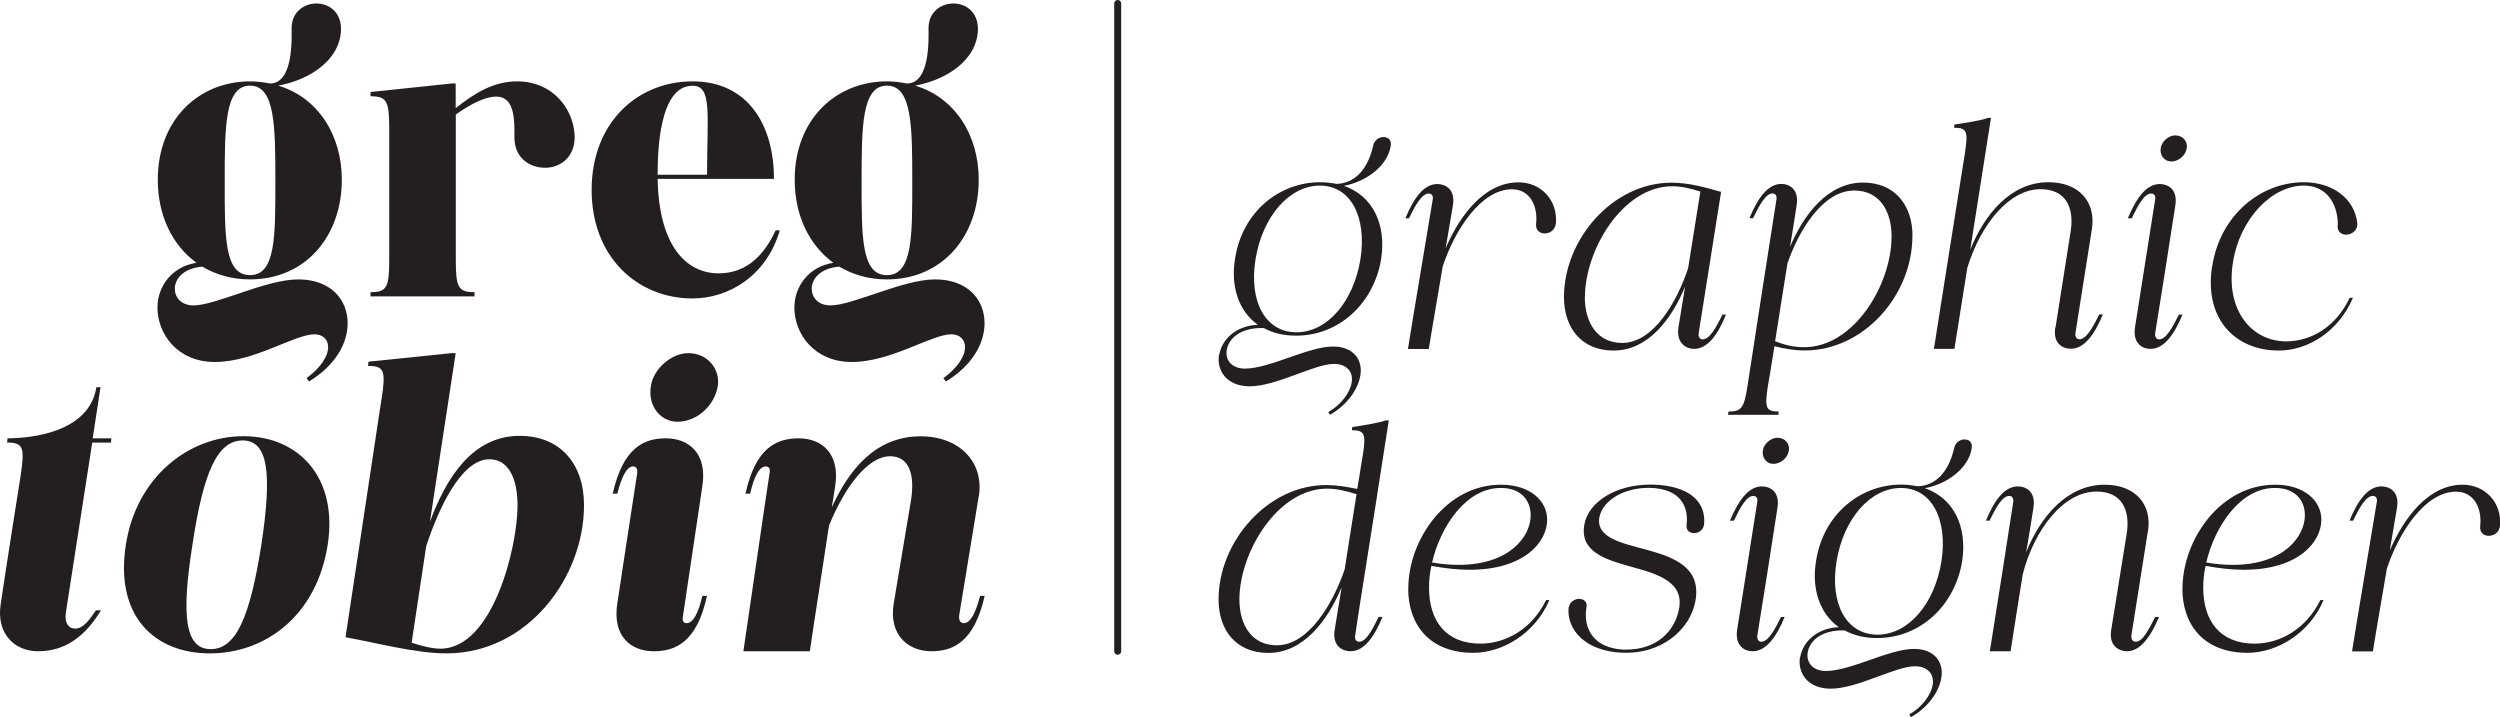
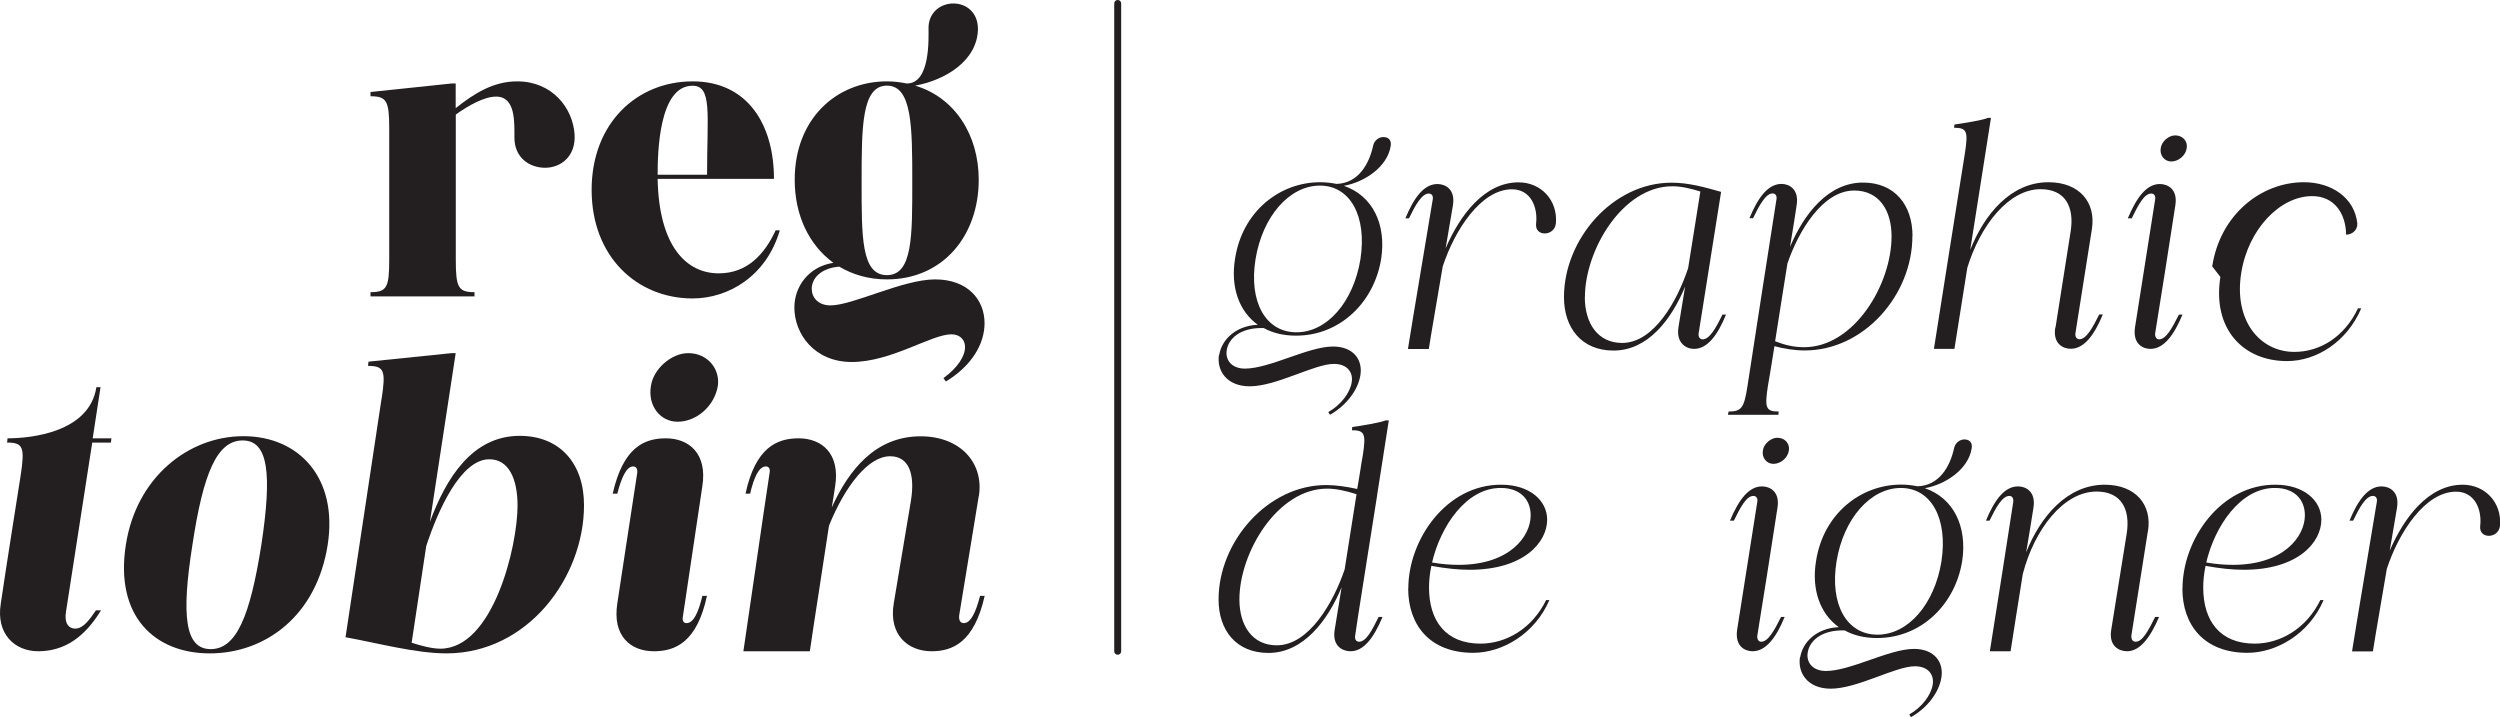
<svg xmlns="http://www.w3.org/2000/svg" id="a" viewBox="0 0 223.07 64">
-   <path d="M14.05,27.44c0-1.86,1.26-3.65,3.48-3.99-2.19-1.6-3.45-4.26-3.45-7.41,0-5.43,3.71-8.78,8.23-8.78.63,0,1.22.08,1.78.19,2.11,0,1.93-4.03,1.93-4.94,0-1.44,1.11-2.2,2.22-2.2s2.19.76,2.19,2.28c-.04,2.81-2.89,4.56-5.6,5.05,3.52,1.06,5.67,4.37,5.67,8.4,0,5.02-3.22,8.89-8.19,8.89-1.63,0-3.04-.42-4.26-1.14-1.71.15-2.45,1.1-2.45,1.98,0,.76.56,1.48,1.67,1.48,2,0,6.45-2.32,9.34-2.32s4.41,1.79,4.41,3.91c0,1.79-1.08,3.76-3.45,5.2l-.22-.3c1.3-.95,1.93-1.98,1.93-2.77,0-.68-.48-1.14-1.22-1.14-1.78,0-5.37,2.47-8.89,2.47-3.34,0-5.12-2.51-5.12-4.86ZM24.57,16.23c0-4.86,0-8.59-2.26-8.59s-2.26,3.72-2.26,8.59-.04,8.32,2.26,8.32,2.26-3.53,2.26-8.32Z" fill="#231f20" />
  <path d="M33.06,26.45v-.38c1.45,0,1.67-.42,1.67-2.89v-11.7c0-2.47-.22-2.89-1.67-2.89v-.38l7.23-.76h.37v2.2c1.67-1.33,3.37-2.39,5.49-2.39,3.11,0,4.97,2.36,5.12,4.75.11,1.98-1.26,2.96-2.63,2.96s-2.74-.87-2.74-2.7c0-1.37.11-3.65-1.63-3.65-1.07,0-2.48.8-3.6,1.6v12.96c0,2.47.22,2.89,1.67,2.89v.38h-9.27Z" fill="#231f20" />
  <path d="M52.79,16.95c0-6,4.08-9.69,9.01-9.69s7.26,3.88,7.26,8.7h-10.38c.11,6,2.56,8.43,5.45,8.43,2.52,0,4.08-1.67,5.08-3.84h.37c-1.19,4.1-4.6,6.08-7.78,6.08-4.93,0-9.01-3.69-9.01-9.69ZM63.09,15.59c0-5.43.48-7.94-1.3-7.94-3,0-3.11,5.97-3.11,7.94h4.41Z" fill="#231f20" />
  <path d="M70.88,27.44c0-1.86,1.26-3.65,3.48-3.99-2.19-1.6-3.45-4.26-3.45-7.41,0-5.43,3.71-8.78,8.23-8.78.63,0,1.22.08,1.78.19,2.11,0,1.93-4.03,1.93-4.94,0-1.44,1.11-2.2,2.22-2.2s2.19.76,2.19,2.28c-.04,2.81-2.89,4.56-5.6,5.05,3.52,1.06,5.67,4.37,5.67,8.4,0,5.02-3.22,8.89-8.19,8.89-1.63,0-3.04-.42-4.26-1.14-1.71.15-2.45,1.1-2.45,1.98,0,.76.56,1.48,1.67,1.48,2,0,6.45-2.32,9.34-2.32s4.41,1.79,4.41,3.91c0,1.79-1.08,3.76-3.45,5.2l-.22-.3c1.3-.95,1.93-1.98,1.93-2.77,0-.68-.48-1.14-1.22-1.14-1.78,0-5.37,2.47-8.89,2.47-3.34,0-5.12-2.51-5.12-4.86ZM81.4,16.23c0-4.86,0-8.59-2.26-8.59s-2.26,3.72-2.26,8.59-.04,8.32,2.26,8.32,2.26-3.53,2.26-8.32Z" fill="#231f20" />
  <path d="M.07,53.85c.52-3.53,1.45-9.35,1.78-11.47.37-2.47.22-2.89-1.22-2.89,0-.04.04-.23.04-.38,2.11,0,7.3-.53,7.93-4.56h.37l-.7,4.56h1.67s-.04.34-.04.38h-1.67c-.48,3.04-1.89,12.23-2.34,15.08-.18,1.06.26,1.52.82,1.52.74,0,1.3-.84,1.85-1.63h.45c-1.45,2.39-3.26,3.65-5.6,3.65-2.11,0-3.78-1.56-3.34-4.26Z" fill="#231f20" />
  <path d="M21.72,38.92c4.93,0,8.45,3.69,7.52,9.69-1,6.38-5.6,9.69-10.52,9.69s-8.49-3.31-7.49-9.69c.93-6,5.56-9.69,10.49-9.69ZM21.65,39.3c-2.3,0-3.52,2.96-4.48,9.31-1,6.34-.67,9.31,1.63,9.31s3.52-2.96,4.52-9.31c.96-6.34.63-9.31-1.67-9.31Z" fill="#231f20" />
  <path d="M34.06,35.54c.37-2.47.22-2.89-1.22-2.89,0-.11.04-.27.04-.38l7.41-.76h.37l-2.3,15.05c1.45-3.91,3.78-7.67,8.01-7.67,3.56,0,5.74,2.43,5.74,6.19,0,6.46-5.04,13.22-12.27,13.22-2.78,0-6.26-.95-9.01-1.44l3.22-21.32ZM46.18,45.12c0-2.39-.78-4.14-2.52-4.14-2.56,0-4.6,4.6-5.63,7.75l-1.3,8.62c.93.3,1.85.53,2.56.53,4.71,0,6.89-9.12,6.89-12.77Z" fill="#231f20" />
  <path d="M55.08,53.85c.26-1.67,1.33-8.81,1.78-11.66.04-.38-.11-.57-.37-.57-.59,0-1.04.99-1.41,2.43h-.41c.93-4.14,2.82-4.94,4.74-4.94,2.08,0,3.71,1.37,3.26,4.26-.3,1.98-1.41,9.46-1.74,11.66-.07.38.07.57.33.57.63,0,1.07-.99,1.41-2.43h.41c-.89,4.14-2.82,4.94-4.74,4.94-2.08,0-3.71-1.37-3.26-4.26ZM61.42,31.51c1.71,0,2.85,1.41,2.63,2.93-.3,1.79-1.89,3.19-3.6,3.19-1.52,0-2.67-1.41-2.37-3.19.22-1.52,1.82-2.93,3.33-2.93Z" fill="#231f20" />
  <path d="M87.33,44.28l-1.74,10.6c-.07.57.18.72.41.72.63,0,1.07-.99,1.45-2.43h.41c-.93,4.14-2.85,4.94-4.74,4.94-2.08,0-3.85-1.44-3.37-4.29l1.52-9.08c.41-2.47-.18-4.03-1.85-4.03-1.93,0-4,2.62-5.45,6.19-.56,3.76-1.34,8.62-1.71,11.21h-5.93c.59-3.91,1.74-12.01,2.34-15.92.07-.38-.07-.57-.33-.57-.63,0-1.07.99-1.41,2.43h-.41c.89-4.14,2.82-4.94,4.74-4.94,2.08,0,3.71,1.37,3.26,4.26-.07.53-.19,1.18-.3,1.9,1.52-3.34,3.89-6.34,7.93-6.34,3.48,0,5.67,2.32,5.19,5.36Z" fill="#231f20" />
  <path d="M108.79,31.66c.21-1.3,1.41-2.59,3.44-2.68-1.68-1.21-2.44-3.36-2.03-5.89.65-4.24,4-6.83,7.59-6.83.53,0,1,.06,1.47.15,1.94-.06,2.91-1.77,3.27-3.44.12-.5.56-.74.91-.74.41,0,.74.24.65.79-.29,1.88-2.35,3.24-4.18,3.56,2.56.88,3.8,3.41,3.33,6.51-.62,3.86-3.65,6.86-7.6,6.86-1.12,0-2.09-.24-2.88-.68-2.12-.06-3.15.97-3.3,1.97-.15.88.44,1.65,1.62,1.65,2.21,0,5.65-1.97,7.86-1.97,1.85,0,2.68,1.21,2.44,2.59-.21,1.27-1.21,2.65-2.71,3.5l-.15-.24c1.15-.65,1.94-1.74,2.09-2.65.15-.91-.41-1.65-1.59-1.65-1.74,0-5.12,2-7.51,2-2.06,0-2.97-1.41-2.74-2.83ZM121.39,23.12c.59-3.83-.91-6.56-3.62-6.56s-5.12,2.74-5.74,6.56c-.62,3.83.91,6.53,3.65,6.53s5.09-2.71,5.71-6.53Z" fill="#231f20" />
  <path d="M125.63,31.13c.29-1.91,1.91-11.45,2.21-13.33.06-.32-.09-.53-.35-.53-.62,0-1.18,1-1.77,2.21h-.32c.77-1.88,1.68-3.06,2.86-3.06.68,0,1.62.44,1.38,1.91-.15.88-.38,2.27-.65,3.83,1.27-2.97,3.47-5.89,6.51-5.89,2,0,3.5,1.59,3.33,3.65-.06.62-.56.91-1,.91s-.82-.29-.77-.85c.18-1.53-.5-3.09-2.15-3.09-2.77,0-5.12,3.65-6.18,6.89-.47,2.8-1,5.8-1.24,7.36h-1.85Z" fill="#231f20" />
  <path d="M149.77,29.16l.59-3.59c-1.21,2.91-3.3,5.71-6.39,5.71-2.86,0-4.42-2.03-4.42-4.77,0-5.15,4.33-10.21,9.6-10.21,1.53,0,2.97.41,4.42.82l-2,12.6c-.06.35.12.56.35.56.62,0,1.18-1,1.77-2.21h.32c-.77,1.88-1.68,3.06-2.86,3.06-.68,0-1.62-.5-1.38-1.97ZM141.41,26.51c0,2.33,1.15,4.09,3.33,4.09,2.83,0,4.92-3.74,5.89-6.68l1.09-6.83c-.83-.26-1.68-.47-2.5-.47-4.45,0-7.8,5.71-7.8,9.89Z" fill="#231f20" />
  <path d="M170.64,21.06c0,5.27-4.33,10.21-9.6,10.21-.94,0-1.83-.15-2.71-.38-.26,1.62-.47,2.94-.59,3.59-.29,1.91-.18,2.24.97,2.24,0,.09-.03.21-.03.29h-4.5c.03-.09.03-.21.06-.29,1.15,0,1.38-.32,1.68-2.24.32-2.12,2.41-15.6,2.59-16.69.06-.32-.09-.53-.35-.53-.59,0-1.15,1-1.74,2.21h-.32c.77-1.88,1.68-3.06,2.86-3.06.65,0,1.59.44,1.35,1.91-.09.68-.32,2.03-.59,3.71,1.24-2.94,3.41-5.74,6.51-5.74,2.86,0,4.42,2.03,4.42,4.77ZM159.48,23.56c-.35,2.24-.77,4.8-1.09,6.89.91.35,1.68.53,2.59.53,4.45,0,7.8-5.59,7.8-9.89,0-2.33-1.12-4.09-3.33-4.09-2.83,0-4.98,3.62-5.98,6.56Z" fill="#231f20" />
  <path d="M183.41,29.22l1.35-8.57c.35-2.21-.5-3.77-2.68-3.77-2.83,0-5.36,3.18-6.54,7.01l-1.15,7.24h-1.83c.29-1.91,2.47-15.6,2.77-17.49.29-1.91.18-2.24-.97-2.24l.03-.29c.71-.09,2.65-.41,2.97-.59h.29l-1.85,11.77c1.27-3.18,3.62-6.03,6.98-6.03,2.77,0,4.24,1.8,3.88,4.15l-1.47,9.3c-.06.35.12.56.35.56.62,0,1.18-1.03,1.77-2.21h.32c-.76,1.85-1.68,3.06-2.86,3.06-.68,0-1.62-.44-1.38-1.91Z" fill="#231f20" />
  <path d="M190.5,29.22c.35-2.21,1.5-9.51,1.8-11.42.06-.32-.09-.53-.35-.53-.62,0-1.15,1-1.74,2.21h-.35c.79-1.88,1.68-3.06,2.86-3.06.68,0,1.62.44,1.38,1.91-.35,2.3-1.5,9.63-1.8,11.42-.03.32.12.53.35.53.62,0,1.18-1.03,1.77-2.21h.32c-.77,1.85-1.68,3.06-2.86,3.06-.68,0-1.59-.44-1.38-1.91ZM194.09,12.08c.68,0,1.12.53,1.03,1.12-.09.68-.74,1.21-1.38,1.21-.59,0-1.06-.53-.94-1.21.09-.59.71-1.12,1.29-1.12Z" fill="#231f20" />
-   <path d="M197.39,23.77c.71-4.62,4.36-7.51,8.18-7.51,2.5,0,4.53,1.41,4.77,3.68.03.62-.5,1-1,1s-.85-.35-.74-.94c-.03-1.91-1.06-3.44-3.03-3.44-2.86,0-5.71,2.94-6.33,6.86-.68,4.27,1.68,7.04,4.74,7.04,2.3,0,4.48-1.35,5.68-3.89h.29c-1.29,3.03-4.03,4.71-6.62,4.71-3.92,0-6.68-2.86-5.95-7.51Z" fill="#231f20" />
+   <path d="M197.39,23.77c.71-4.62,4.36-7.51,8.18-7.51,2.5,0,4.53,1.41,4.77,3.68.03.62-.5,1-1,1c-.03-1.91-1.06-3.44-3.03-3.44-2.86,0-5.71,2.94-6.33,6.86-.68,4.27,1.68,7.04,4.74,7.04,2.3,0,4.48-1.35,5.68-3.89h.29c-1.29,3.03-4.03,4.71-6.62,4.71-3.92,0-6.68-2.86-5.95-7.51Z" fill="#231f20" />
  <path d="M121.27,57.26c.62,0,1.15-1,1.74-2.21h.35c-.79,1.88-1.68,3.06-2.86,3.06-.68,0-1.65-.44-1.41-1.91.12-.68.35-2.09.62-3.8-1.24,2.97-3.41,5.86-6.53,5.86-2.89,0-4.45-2.03-4.45-4.77,0-5.15,4.36-10.21,9.6-10.21.91,0,1.85.15,2.77.35.24-1.32.38-2.41.5-3,.29-1.91.18-2.24-.97-2.24,0-.09.03-.21.03-.29.71-.09,2.62-.41,2.97-.59h.29c-.06.44-.5,3.24-1.03,6.59v.03c-.79,5.03-1.8,11.3-1.97,12.57-.06.35.09.56.35.56ZM110.59,53.49c0,2.33,1.15,4.09,3.33,4.09,2.89,0,5.06-3.83,6.06-6.77.35-2.24.74-4.71,1.06-6.71-.88-.29-1.8-.5-2.62-.5-4.44,0-7.83,5.71-7.83,9.89Z" fill="#231f20" />
  <path d="M125.66,52.52c0-4.39,3.41-9.3,8.3-9.27,2.53,0,4.09,1.41,4.09,3.12,0,2.03-2.09,4.47-6.92,4.47-1.03,0-2.15-.12-3.41-.35-.15.68-.21,1.35-.21,1.94,0,2.94,1.47,5,4.59,5,2.3,0,4.62-1.35,5.86-3.89h.29c-1.3,3.03-4.21,4.71-6.8,4.71-3.89,0-5.8-2.5-5.8-5.74ZM133.93,43.54c-3.09-.03-5.39,3.41-6.15,6.65.85.15,1.65.21,2.38.21,4.53,0,6.42-2.53,6.42-4.42,0-1.41-.94-2.44-2.65-2.44Z" fill="#231f20" />
-   <path d="M139.99,54.17c.09-.5.56-.74.94-.74.41.03.74.29.62.79-.29,1.85.62,3.59,3.27,3.74h.32c2.71,0,4.33-1.68,4.68-3.65.44-2.38-1.88-3.09-4.27-3.74-2.33-.65-4.62-1.35-4.18-3.77.35-2,2.8-3.56,5.86-3.56h.26c3.27.09,4.77,1.56,4.56,3.56-.06.5-.5.77-.88.77-.41,0-.74-.24-.68-.74.18-1.5-.41-3.21-3.24-3.3h-.18c-2.06,0-4.03,1.03-4.36,2.62-.32,1.82,1.94,2.3,4.24,2.91,2.44.68,4.86,1.56,4.33,4.56-.47,2.59-3.06,4.77-6.51,4.62-3.36-.12-5.03-2.12-4.8-4.09Z" fill="#231f20" />
  <path d="M155,56.2c.35-2.21,1.5-9.51,1.8-11.42.06-.32-.09-.53-.35-.53-.62,0-1.15,1-1.74,2.21h-.35c.79-1.88,1.68-3.06,2.86-3.06.68,0,1.62.44,1.38,1.91-.35,2.3-1.5,9.63-1.8,11.42-.03.32.12.53.35.53.62,0,1.18-1.03,1.77-2.21h.32c-.76,1.85-1.68,3.06-2.86,3.06-.68,0-1.59-.44-1.38-1.91ZM158.59,39.06c.68,0,1.12.53,1.03,1.12-.09.68-.74,1.21-1.38,1.21-.59,0-1.06-.53-.94-1.21.09-.59.71-1.12,1.29-1.12Z" fill="#231f20" />
  <path d="M160.63,58.64c.21-1.3,1.41-2.59,3.44-2.68-1.68-1.21-2.44-3.36-2.03-5.89.65-4.24,4-6.83,7.59-6.83.53,0,1,.06,1.47.15,1.94-.06,2.91-1.77,3.27-3.44.12-.5.56-.74.91-.74.41,0,.74.24.65.79-.29,1.88-2.35,3.24-4.18,3.56,2.56.88,3.8,3.41,3.33,6.51-.62,3.86-3.65,6.86-7.6,6.86-1.12,0-2.09-.24-2.88-.68-2.12-.06-3.15.97-3.3,1.97-.15.88.44,1.65,1.62,1.65,2.21,0,5.65-1.97,7.86-1.97,1.85,0,2.68,1.21,2.44,2.59-.21,1.27-1.21,2.65-2.71,3.5l-.15-.24c1.15-.65,1.94-1.74,2.09-2.65.15-.91-.41-1.65-1.59-1.65-1.74,0-5.12,2-7.51,2-2.06,0-2.97-1.41-2.74-2.83ZM173.23,50.1c.59-3.83-.91-6.56-3.62-6.56s-5.12,2.74-5.74,6.56c-.62,3.83.91,6.53,3.65,6.53s5.09-2.71,5.71-6.53Z" fill="#231f20" />
  <path d="M191.65,47.4l-1.47,9.3c-.03.35.12.56.38.56.62,0,1.15-1.03,1.74-2.21h.35c-.79,1.85-1.71,3.06-2.86,3.06-.68,0-1.65-.44-1.41-1.91l1.38-8.57c.35-2.21-.5-3.77-2.68-3.77-2.97,0-5.56,3.39-6.59,7.36-.24,1.53-.94,5.86-1.09,6.89h-1.85c.32-1.91,1.8-11.45,2.09-13.33.03-.32-.09-.53-.35-.53-.62,0-1.18,1-1.77,2.21h-.32c.77-1.88,1.68-3.06,2.86-3.06.68,0,1.62.44,1.38,1.91-.09.59-.5,3.15-.65,3.97,1.27-3.18,3.65-6.03,7.01-6.03,2.77,0,4.24,1.8,3.86,4.15Z" fill="#231f20" />
  <path d="M194.74,52.52c0-4.39,3.41-9.3,8.3-9.27,2.53,0,4.09,1.41,4.09,3.12,0,2.03-2.09,4.47-6.92,4.47-1.03,0-2.15-.12-3.41-.35-.15.68-.21,1.35-.21,1.94,0,2.94,1.47,5,4.59,5,2.3,0,4.62-1.35,5.86-3.89h.29c-1.29,3.03-4.21,4.71-6.8,4.71-3.89,0-5.8-2.5-5.8-5.74ZM203.01,43.54c-3.09-.03-5.39,3.41-6.15,6.65.85.15,1.65.21,2.38.21,4.53,0,6.42-2.53,6.42-4.42,0-1.41-.94-2.44-2.65-2.44Z" fill="#231f20" />
  <path d="M209.87,58.11c.29-1.91,1.91-11.45,2.21-13.33.06-.32-.09-.53-.35-.53-.62,0-1.18,1-1.77,2.21h-.32c.77-1.88,1.68-3.06,2.86-3.06.68,0,1.62.44,1.38,1.91-.15.88-.38,2.27-.65,3.83,1.27-2.97,3.47-5.89,6.51-5.89,2,0,3.5,1.59,3.33,3.65-.06.62-.56.91-1,.91s-.82-.29-.77-.85c.18-1.53-.5-3.09-2.15-3.09-2.77,0-5.12,3.65-6.18,6.89-.47,2.8-1,5.8-1.24,7.36h-1.85Z" fill="#231f20" />
  <line x1="99.73" y1=".31" x2="99.73" y2="58.11" fill="none" stroke="#231f20" stroke-linecap="round" stroke-miterlimit="10" stroke-width=".62" />
</svg>